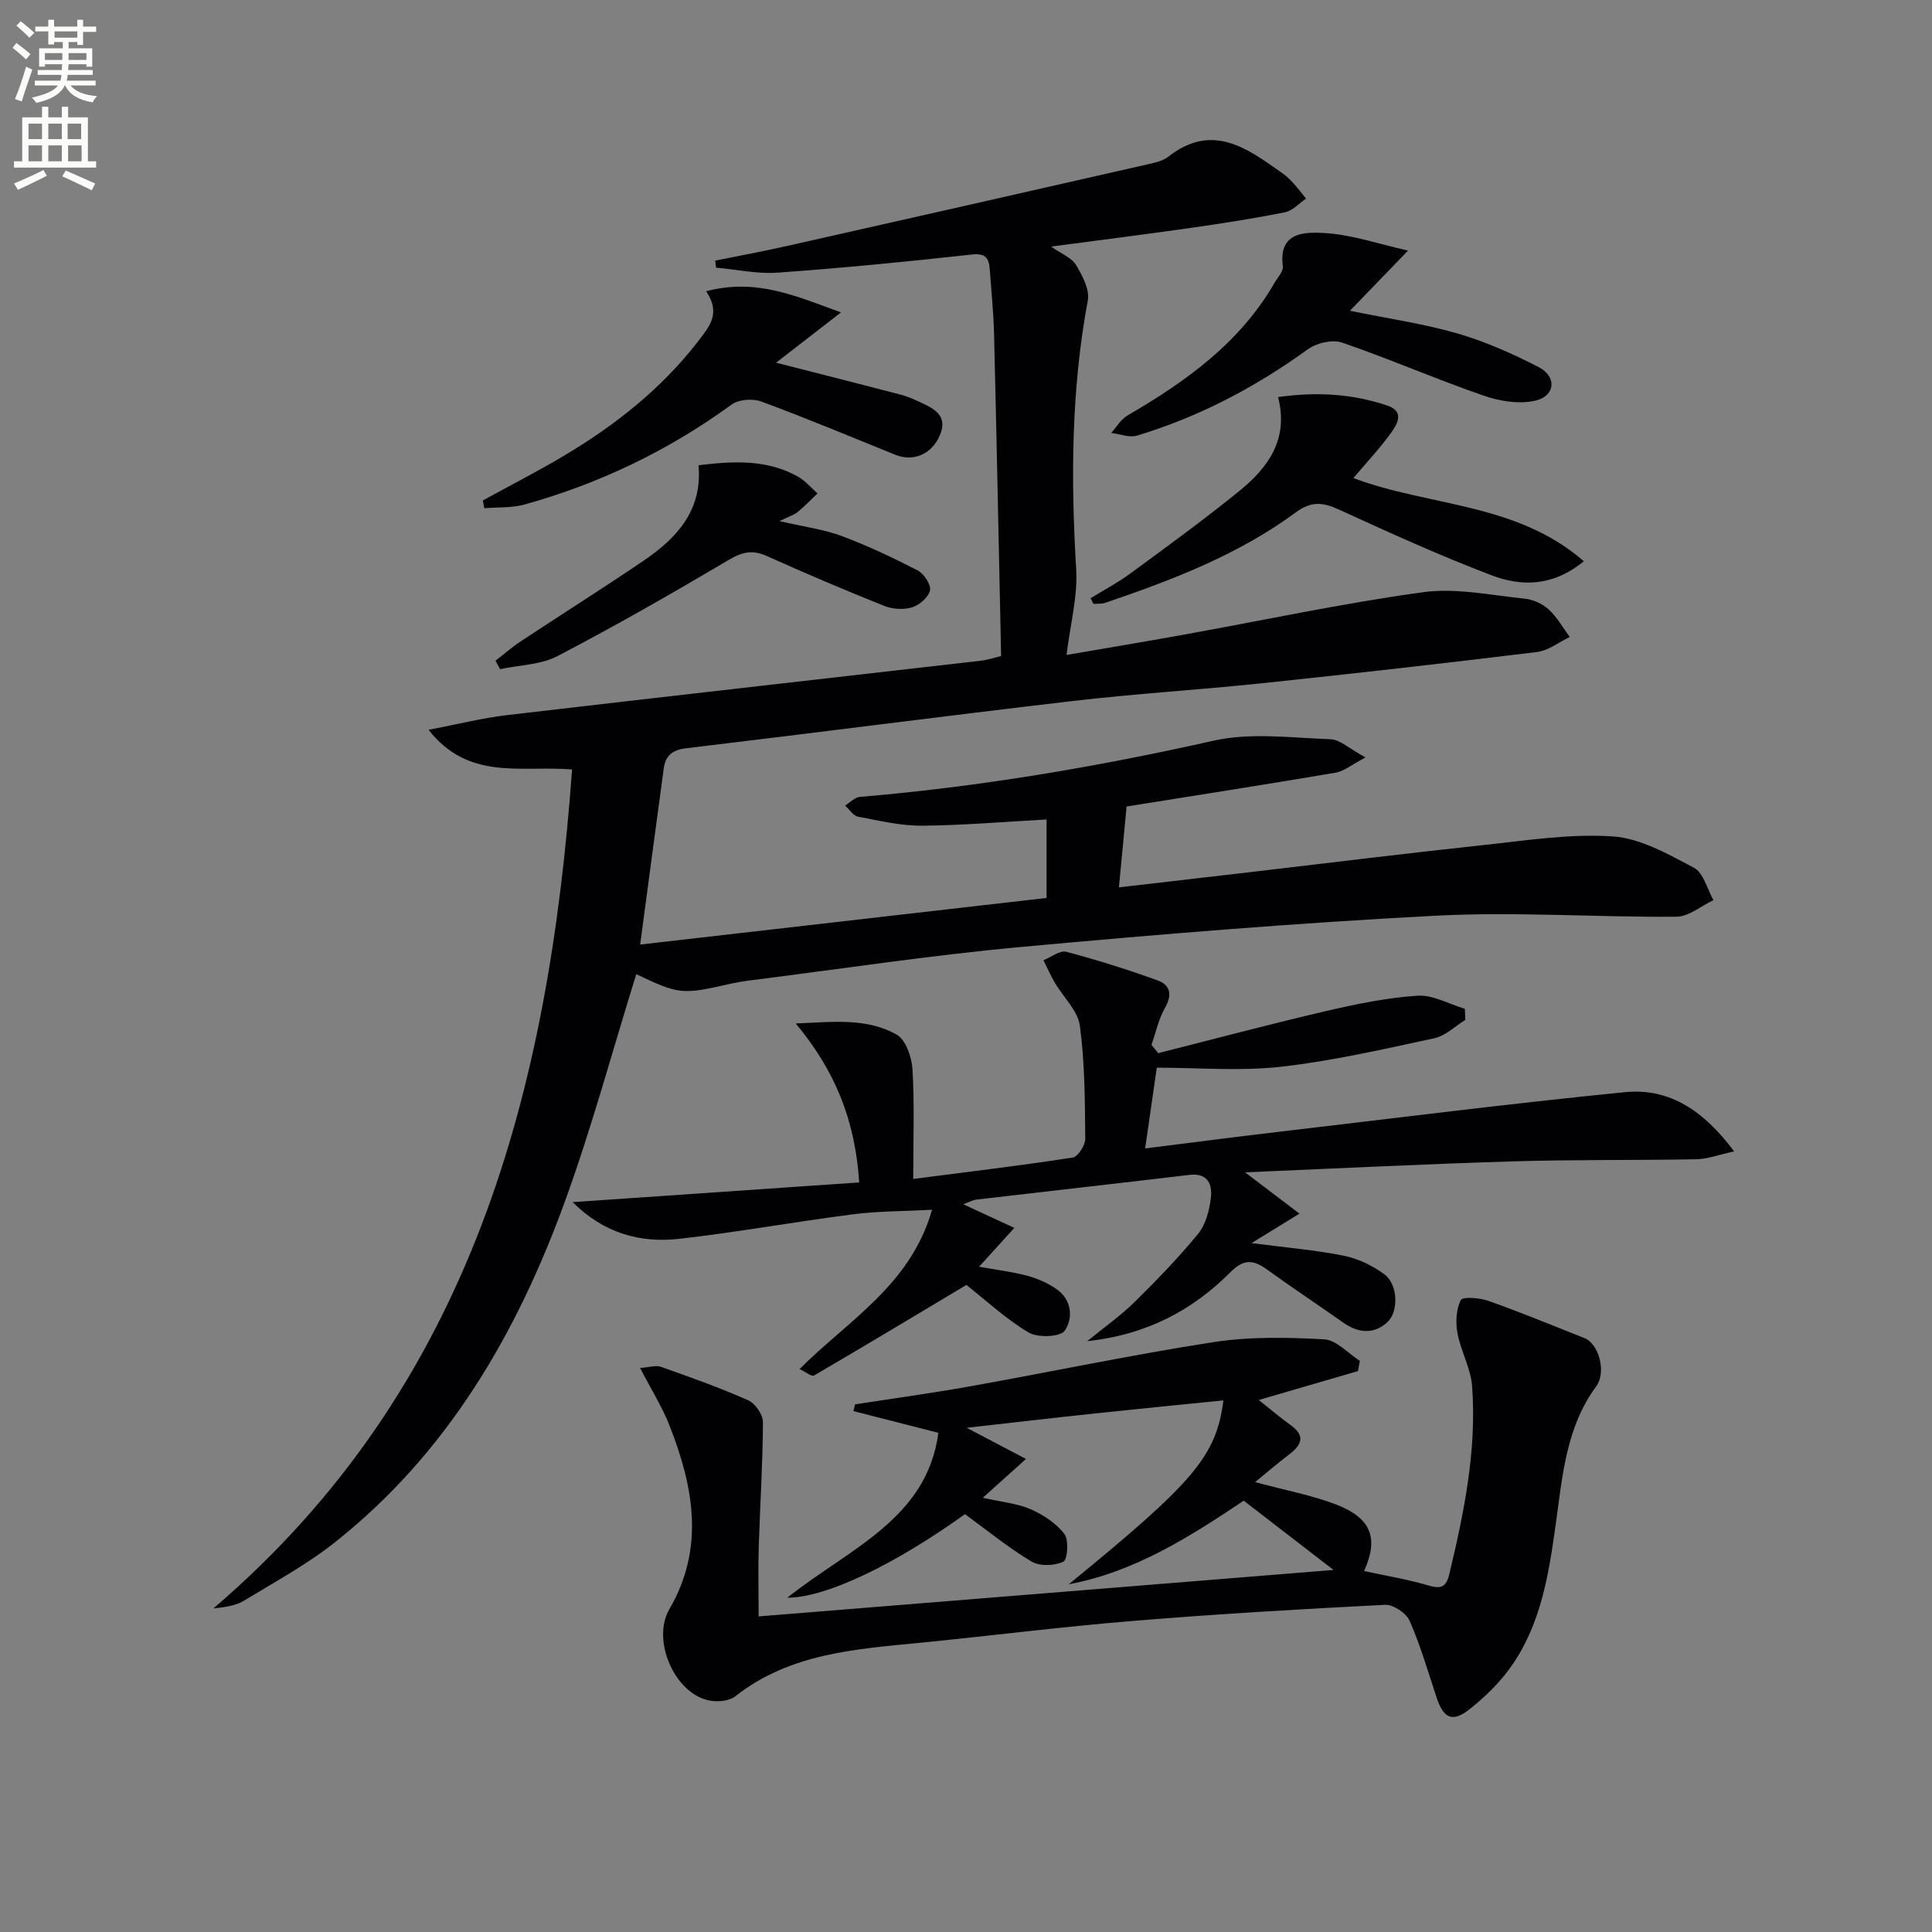
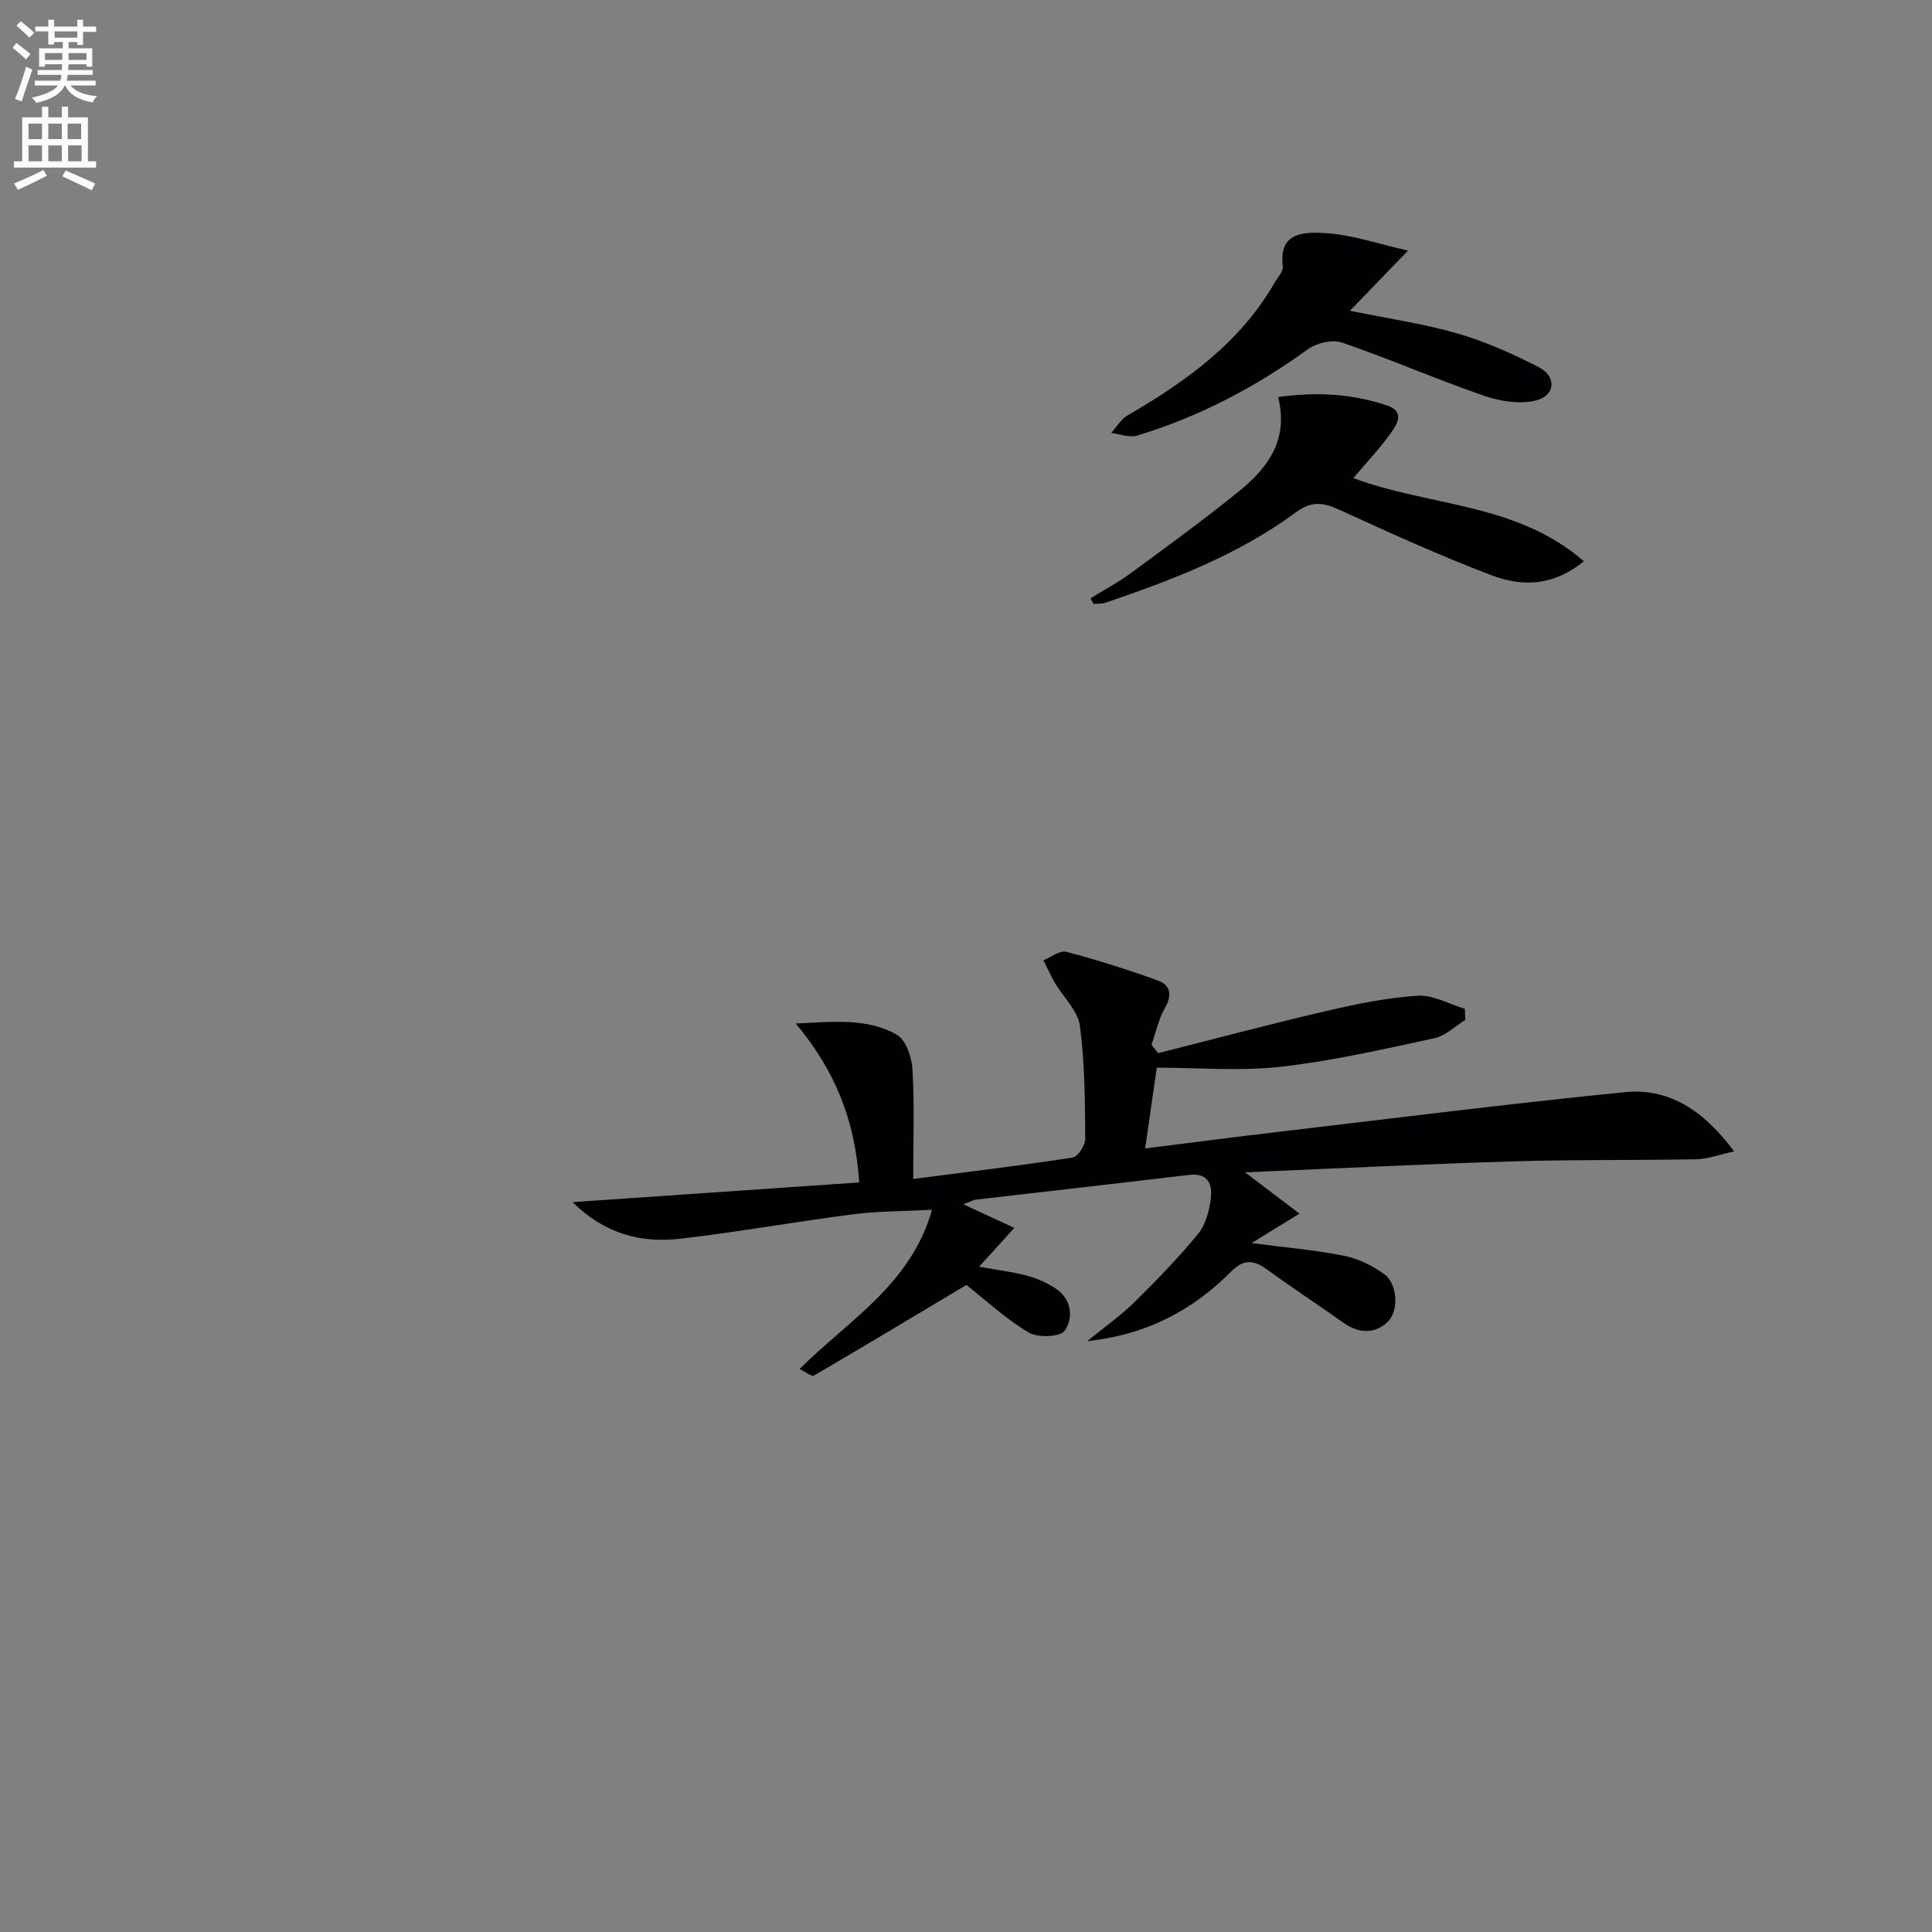
<svg xmlns="http://www.w3.org/2000/svg" enable-background="new 0 0 400 400" viewBox="0 0 400 400">
  <rect x="0" y="0" width="400" height="400" fill="#808080" stroke="none" />
  <path d="m2.6 9.9.8-1c.9.7 1.9 1.4 2.9 2.3l-.9 1.1c-1.1-1-2-1.8-2.8-2.4zm.5 10.6c.9-2.1 1.6-4.3 2.3-6.7.4.2.8.4 1.3.6-.7 2.1-1.5 4.3-2.2 6.6zm.3-15.2.9-.9c1 .8 2 1.6 2.8 2.4l-1 1c-.9-.9-1.8-1.7-2.7-2.5zm12.6-1.2h1.2v1.4h2.7v1.1h-2.7v2.7h-1.2v-.6h-1.8v1.3h4.9v3.8h-1.2v-.5h-3.7c0 .4-.1.9-.1 1.2h5.1v1h-5.2c0 .5-.1.9-.2 1.2h6v1h-5.2c1.1 1.3 2.9 2 5.5 2.2-.4.4-.7.8-.9 1.3-2.9-.5-4.8-1.6-5.7-3.5h-.1c-.8 1.7-2.7 2.9-5.9 3.6-.2-.4-.6-.8-.9-1.1 2.8-.6 4.6-1.4 5.4-2.5h-4.8v-1h5.3c.1-.3.2-.7.2-1.2h-4.9v-1h5c0-.4 0-.8.1-1.2h-3.6v.5h-1.2v-3.8h4.9v-1.3h-1.8v.5h-1.2v-2.7h-2.7v-1h2.7v-1.4h1.2v1.4h4.8zm-6.7 8.3h3.6c0-.4 0-.9 0-1.4h-3.6zm1.9-4.6h4.8v-1.3h-4.7v1.3zm6.7 3.2h-3.7v1.4h3.7z" fill="#fbfcfa" />
  <path d="m8.7 22.1h1.3v2.2h2.8v-2.2h1.3v2.2h4.1v9.1h1.7v1.3h-17v-1.3h1.7v-9.1h4.1zm.3 13.1.7 1.2c-1.8.9-3.8 1.9-6 2.9-.2-.4-.5-.8-.8-1.3 2.3-1 4.4-1.9 6.1-2.8zm-3.1-6.4h2.8v-3.2h-2.8zm0 4.6h2.8v-3.3h-2.8zm4.1-4.6h2.8v-3.2h-2.8zm0 4.6h2.8v-3.3h-2.8zm3.6 1.9c2.1.9 4.1 1.8 6.1 2.7l-.7 1.4c-2.2-1.1-4.2-2-6.1-2.9zm3.2-9.7h-2.8v3.2h2.8zm-2.7 7.8h2.8v-3.3h-2.8z" fill="#fbfcfa" />
  <g fill="#010104">
-     <path d="m131.73 201.69c-4.94 15.89-9.17 31.61-14.7 46.86-9.95 27.44-24.31 52.21-47.6 70.7-5.82 4.62-12.46 8.23-18.84 12.11-1.75 1.06-3.93 1.41-6.39 1.63 53.48-45.75 69.42-107.09 74.24-173.68-10.54-.87-21.36 2.43-29.71-8.21 6.09-1.16 11.15-2.45 16.3-3.05 32.66-3.83 65.33-7.49 98-11.25 1.61-.19 3.18-.73 4.24-.98-.48-22.49-.92-44.56-1.46-66.63-.11-4.48-.57-8.95-.89-13.42-.17-2.33-.85-3.39-3.75-3.07-13.38 1.48-26.78 2.79-40.2 3.75-4.2.3-8.48-.66-12.73-1.04-.05-.48-.11-.96-.16-1.45 4.98-1.01 9.98-1.93 14.93-3.05 24.9-5.6 49.8-11.24 74.69-16.91 1.44-.33 3.06-.67 4.18-1.55 9.15-7.18 16.37-1.72 23.66 3.44.81.57 1.55 1.28 2.22 2.02.93 1.02 1.77 2.14 2.64 3.21-1.43.97-2.76 2.5-4.32 2.82-6.35 1.27-12.76 2.27-19.17 3.19-9.51 1.36-19.04 2.56-29.29 3.92 2.15 1.52 4.24 2.3 5.14 3.79 1.32 2.19 2.88 5.1 2.46 7.35-3.44 18.46-3.53 36.98-2.41 55.64.34 5.67-1.23 11.45-1.99 17.77 7.89-1.36 16.12-2.73 24.33-4.21 16.48-2.97 32.89-6.5 49.46-8.78 6.87-.94 14.11.64 21.16 1.35 1.72.17 3.64 1.09 4.91 2.26 1.72 1.58 2.9 3.74 4.32 5.66-2.25 1.07-4.42 2.82-6.77 3.11-18.96 2.32-37.95 4.47-56.95 6.47-13.05 1.37-26.17 2.15-39.2 3.68-26.71 3.12-53.38 6.6-80.09 9.79-2.86.34-4.22 1.59-4.57 4.19-1.63 11.96-3.21 23.92-4.88 36.44 28.29-3.24 56.09-6.43 84.14-9.65 0-5.89 0-11.13 0-16.25-8.65.47-17.2 1.22-25.76 1.29-4.42.03-8.88-1.03-13.27-1.87-1-.19-1.79-1.5-2.68-2.3 1.01-.62 1.99-1.7 3.04-1.79 24.71-2.08 49.05-6.2 73.25-11.64 7.71-1.73 16.13-.59 24.2-.3 1.98.07 3.9 1.96 7.26 3.77-2.96 1.55-4.48 2.86-6.17 3.15-14.22 2.41-28.48 4.64-43.3 7.01-.47 4.97-1.01 10.65-1.59 16.74 9.27-1.08 18.12-2.1 26.98-3.13 16.17-1.89 32.32-3.9 48.51-5.63 8.9-.95 17.91-2.39 26.75-1.79 5.76.39 11.49 3.68 16.81 6.49 1.98 1.04 2.73 4.4 4.04 6.71-2.56 1.2-5.11 3.41-7.68 3.43-16.63.13-33.32-1.08-49.9-.21-28.7 1.5-57.37 3.85-86 6.49-18.83 1.74-37.56 4.6-56.34 6.96-1.15.15-2.3.35-3.43.6-10.22 2.34-10.77 2.28-19.67-1.95z" />
-     <path d="m132.52 283.22c1.92-.13 3.28-.61 4.34-.23 6.08 2.15 12.17 4.32 18.06 6.93 1.44.64 3.04 2.96 3.04 4.51-.04 8.61-.6 17.21-.87 25.82-.14 4.31-.02 8.62-.02 14.41 40.19-3.25 79.94-6.46 119.03-9.62-5.91-4.56-12.23-9.43-18.6-14.34-11.17 7.48-22.61 14.77-36.23 17.31 25.89-21.14 30.54-26.49 32.02-38.07-8.84.89-17.57 1.74-26.3 2.67-8.57.91-17.13 1.91-26.85 3 4.56 2.39 8.15 4.28 12.28 6.45-3.19 2.86-5.73 5.15-8.94 8.03 4.01.91 7.16 1.18 9.9 2.38 2.62 1.15 5.29 2.9 6.99 5.12.96 1.25.65 5.33-.21 5.74-1.85.87-4.91.98-6.61-.04-4.83-2.89-9.23-6.5-13.76-9.8-14.53 10.43-28.79 17.31-36.78 17.3 12.62-10.09 28.91-16.23 31.27-34.14-6.49-1.66-12.04-3.08-17.59-4.5.11-.46.23-.92.34-1.39 7.93-1.23 15.89-2.32 23.79-3.73 16.83-3.01 33.57-6.55 50.45-9.16 7.49-1.16 15.27-.99 22.88-.58 2.54.14 4.94 2.9 7.4 4.47-.13.7-.27 1.41-.4 2.11-6.71 1.95-13.42 3.91-20.53 5.98 2.26 1.79 4.33 3.58 6.54 5.16 3.28 2.34 2.26 4.22-.36 6.2-2.13 1.61-4.16 3.37-6.94 5.64 6.5 1.76 11.84 2.74 16.82 4.66 7.33 2.84 8.75 7.05 5.74 13.75 4.45.97 9.04 1.73 13.46 3.03 2.64.78 3.6.11 4.19-2.4 3.06-12.8 5.7-25.69 4.71-38.93-.28-3.7-2.34-7.24-3.03-10.95-.41-2.22-.28-4.91.69-6.84.38-.75 3.92-.48 5.72.16 6.7 2.38 13.29 5.09 19.91 7.72 2.95 1.17 4.57 7.05 2.4 9.99-6.23 8.47-6.98 18.51-8.34 28.32-1.47 10.6-3.09 21.13-9.53 30.04-2.3 3.18-5.25 6.02-8.34 8.47-3.54 2.81-5.4 1.91-6.83-2.41-1.76-5.34-3.33-10.76-5.58-15.89-.7-1.6-3.39-3.39-5.09-3.31-17.43.88-34.86 1.91-52.26 3.34-14.56 1.19-29.07 3.04-43.61 4.48-13.58 1.34-27.25 2.14-38.67 11.13-1.23.97-3.54 1.18-5.2.89-7.31-1.28-12.19-12.51-8.43-18.95 7.36-12.62 5-25.32.06-37.92-1.49-3.85-3.72-7.37-6.13-12.01z" />
    <path d="m239.8 218.04c11.53-2.91 23.03-5.98 34.61-8.68 6.27-1.46 12.66-2.79 19.06-3.21 3.2-.21 6.53 1.74 9.81 2.71.03.77.07 1.53.1 2.3-2.13 1.31-4.12 3.31-6.42 3.8-10.53 2.26-21.09 4.7-31.77 5.9-8.45.95-17.1.19-25.69.19-.83 5.75-1.57 10.91-2.41 16.72 9.61-1.2 18.59-2.38 27.58-3.43 23.91-2.81 47.8-5.84 71.75-8.22 9.25-.92 16.36 3.88 22.61 12.26-3.19.7-5.47 1.58-7.77 1.63-12.66.24-25.33.05-37.98.44-18.06.54-36.1 1.45-55.5 2.27 4.38 3.32 7.54 5.73 11.26 8.55-3.6 2.21-6.29 3.88-9.91 6.1 7.18.94 13.22 1.43 19.12 2.62 2.97.6 5.98 2.06 8.42 3.88 2.75 2.05 2.97 7.71.52 9.92-2.77 2.51-5.99 2.22-9.07.05-5.3-3.73-10.7-7.32-15.96-11.11-2.72-1.96-4.75-2.02-7.32.58-7.95 8-17.5 13.05-29.74 14.36 3.6-2.94 6.89-5.24 9.72-8.02 4.61-4.53 9.13-9.2 13.23-14.19 1.57-1.91 2.33-4.82 2.64-7.37.35-2.82-.56-5.31-4.46-4.84-14.68 1.75-29.37 3.39-44.06 5.11-.79.09-1.54.54-2.73.97 3.58 1.66 6.77 3.13 10.57 4.89-2.75 3.03-4.82 5.31-7.3 8.04 3.67.66 6.88 1.05 9.98 1.87 2.05.54 4.09 1.46 5.86 2.63 3.35 2.22 3.71 6.06 1.89 8.75-.89 1.31-5.6 1.5-7.48.37-4.79-2.87-8.97-6.77-12.87-9.85-10.53 6.3-21.01 12.6-31.57 18.76-.47.27-1.67-.72-2.98-1.34 10.07-10.09 22.98-17.37 27.43-32.98-5.95.32-11.18.27-16.31.93-12 1.54-23.93 3.7-35.95 5.08-8.15.93-15.67-1.13-22.15-7.59 20-1.37 39.41-2.71 59.33-4.08-.85-12.99-5.02-23.16-13.14-32.91 7.74-.32 14.71-1.21 20.91 2.32 1.88 1.07 3.11 4.66 3.26 7.17.43 7.27.15 14.57.15 22.7 11.43-1.48 22.25-2.77 33.02-4.43 1.08-.17 2.61-2.54 2.6-3.88-.07-7.81-.08-15.67-1.11-23.39-.42-3.15-3.43-5.93-5.18-8.92-.88-1.5-1.58-3.1-2.36-4.66 1.59-.63 3.39-2.1 4.72-1.75 6.39 1.68 12.71 3.68 18.93 5.93 2.6.94 3.06 2.97 1.51 5.67-1.33 2.32-1.89 5.09-2.8 7.66.47.59.94 1.16 1.4 1.72z" />
-     <path d="m146.2 60.3c10.37-2.74 18.51.97 27.92 4.38-4.94 3.82-9.16 7.09-13.44 10.41 9 2.3 17.47 4.44 25.92 6.65 1.44.38 2.81 1.02 4.17 1.65 2.87 1.32 5.5 2.83 3.81 6.74-1.69 3.93-5.46 5.54-9.23 4.02-9.22-3.73-18.4-7.57-27.73-11.02-1.77-.65-4.67-.45-6.13.62-13.06 9.51-27.36 16.38-42.88 20.7-2.65.74-5.56.54-8.34.77-.1-.54-.2-1.07-.3-1.61 5.56-3.05 11.22-5.94 16.67-9.18 10.66-6.33 20.27-13.89 27.93-23.81 2.34-3.07 4.72-5.74 1.63-10.32z" />
    <path d="m225.79 123.86c2.75-1.69 5.63-3.21 8.22-5.11 7.62-5.61 15.29-11.17 22.63-17.14 5.89-4.79 10.22-10.64 7.97-19.4 8.08-1.14 15.41-.66 22.58 1.74 3.65 1.22 2.14 3.8.87 5.58-2.37 3.3-5.19 6.29-7.86 9.45 15.73 5.91 33.71 5.05 47.72 17.22-6.54 5.33-13.02 5.22-19.13 2.9-10.69-4.07-21.14-8.82-31.55-13.59-3.34-1.53-5.73-1.81-8.97.58-11.91 8.78-25.59 14.01-39.47 18.72-.74.25-1.6.15-2.4.22-.2-.39-.4-.78-.61-1.17z" />
    <path d="m291.52 51.88c-4.45 4.61-7.87 8.15-12.03 12.46 7.9 1.62 15.23 2.67 22.26 4.7 5.81 1.68 11.45 4.21 16.84 6.98 3.72 1.92 3.46 5.89-.57 6.89-3.34.83-7.44.18-10.8-.98-9.87-3.41-19.47-7.61-29.35-11-2.01-.69-5.28.07-7.09 1.38-10.87 7.87-22.56 14.01-35.39 17.88-1.57.47-3.54-.34-5.32-.56 1.11-1.23 2.01-2.83 3.38-3.62 12.06-7.02 23.23-14.99 30.4-27.41.66-1.14 1.89-2.42 1.75-3.48-.97-7.23 4.74-7.09 8.64-6.87 5.58.31 11.07 2.24 17.28 3.63z" />
-     <path d="m161.39 107.89c5.19 1.2 9.18 1.71 12.85 3.08 5.38 2.01 10.62 4.48 15.73 7.12 1.31.68 2.81 2.92 2.58 4.12-.28 1.42-2.18 3.06-3.7 3.53-1.75.54-4.06.4-5.79-.3-8.16-3.26-16.25-6.7-24.27-10.31-2.89-1.3-4.98-.93-7.75.7-11.72 6.93-23.55 13.71-35.61 20-3.48 1.82-7.9 1.85-11.89 2.71-.32-.58-.64-1.17-.95-1.75 1.75-1.35 3.43-2.82 5.27-4.04 8.44-5.58 17-10.97 25.37-16.65 6.86-4.66 12.23-10.39 11.39-19.78 7.36-.88 14.26-1.23 20.67 2.41 1.49.85 2.65 2.27 3.96 3.43-1.36 1.29-2.65 2.65-4.09 3.84-.75.61-1.74.89-3.77 1.89z" />
  </g>
</svg>